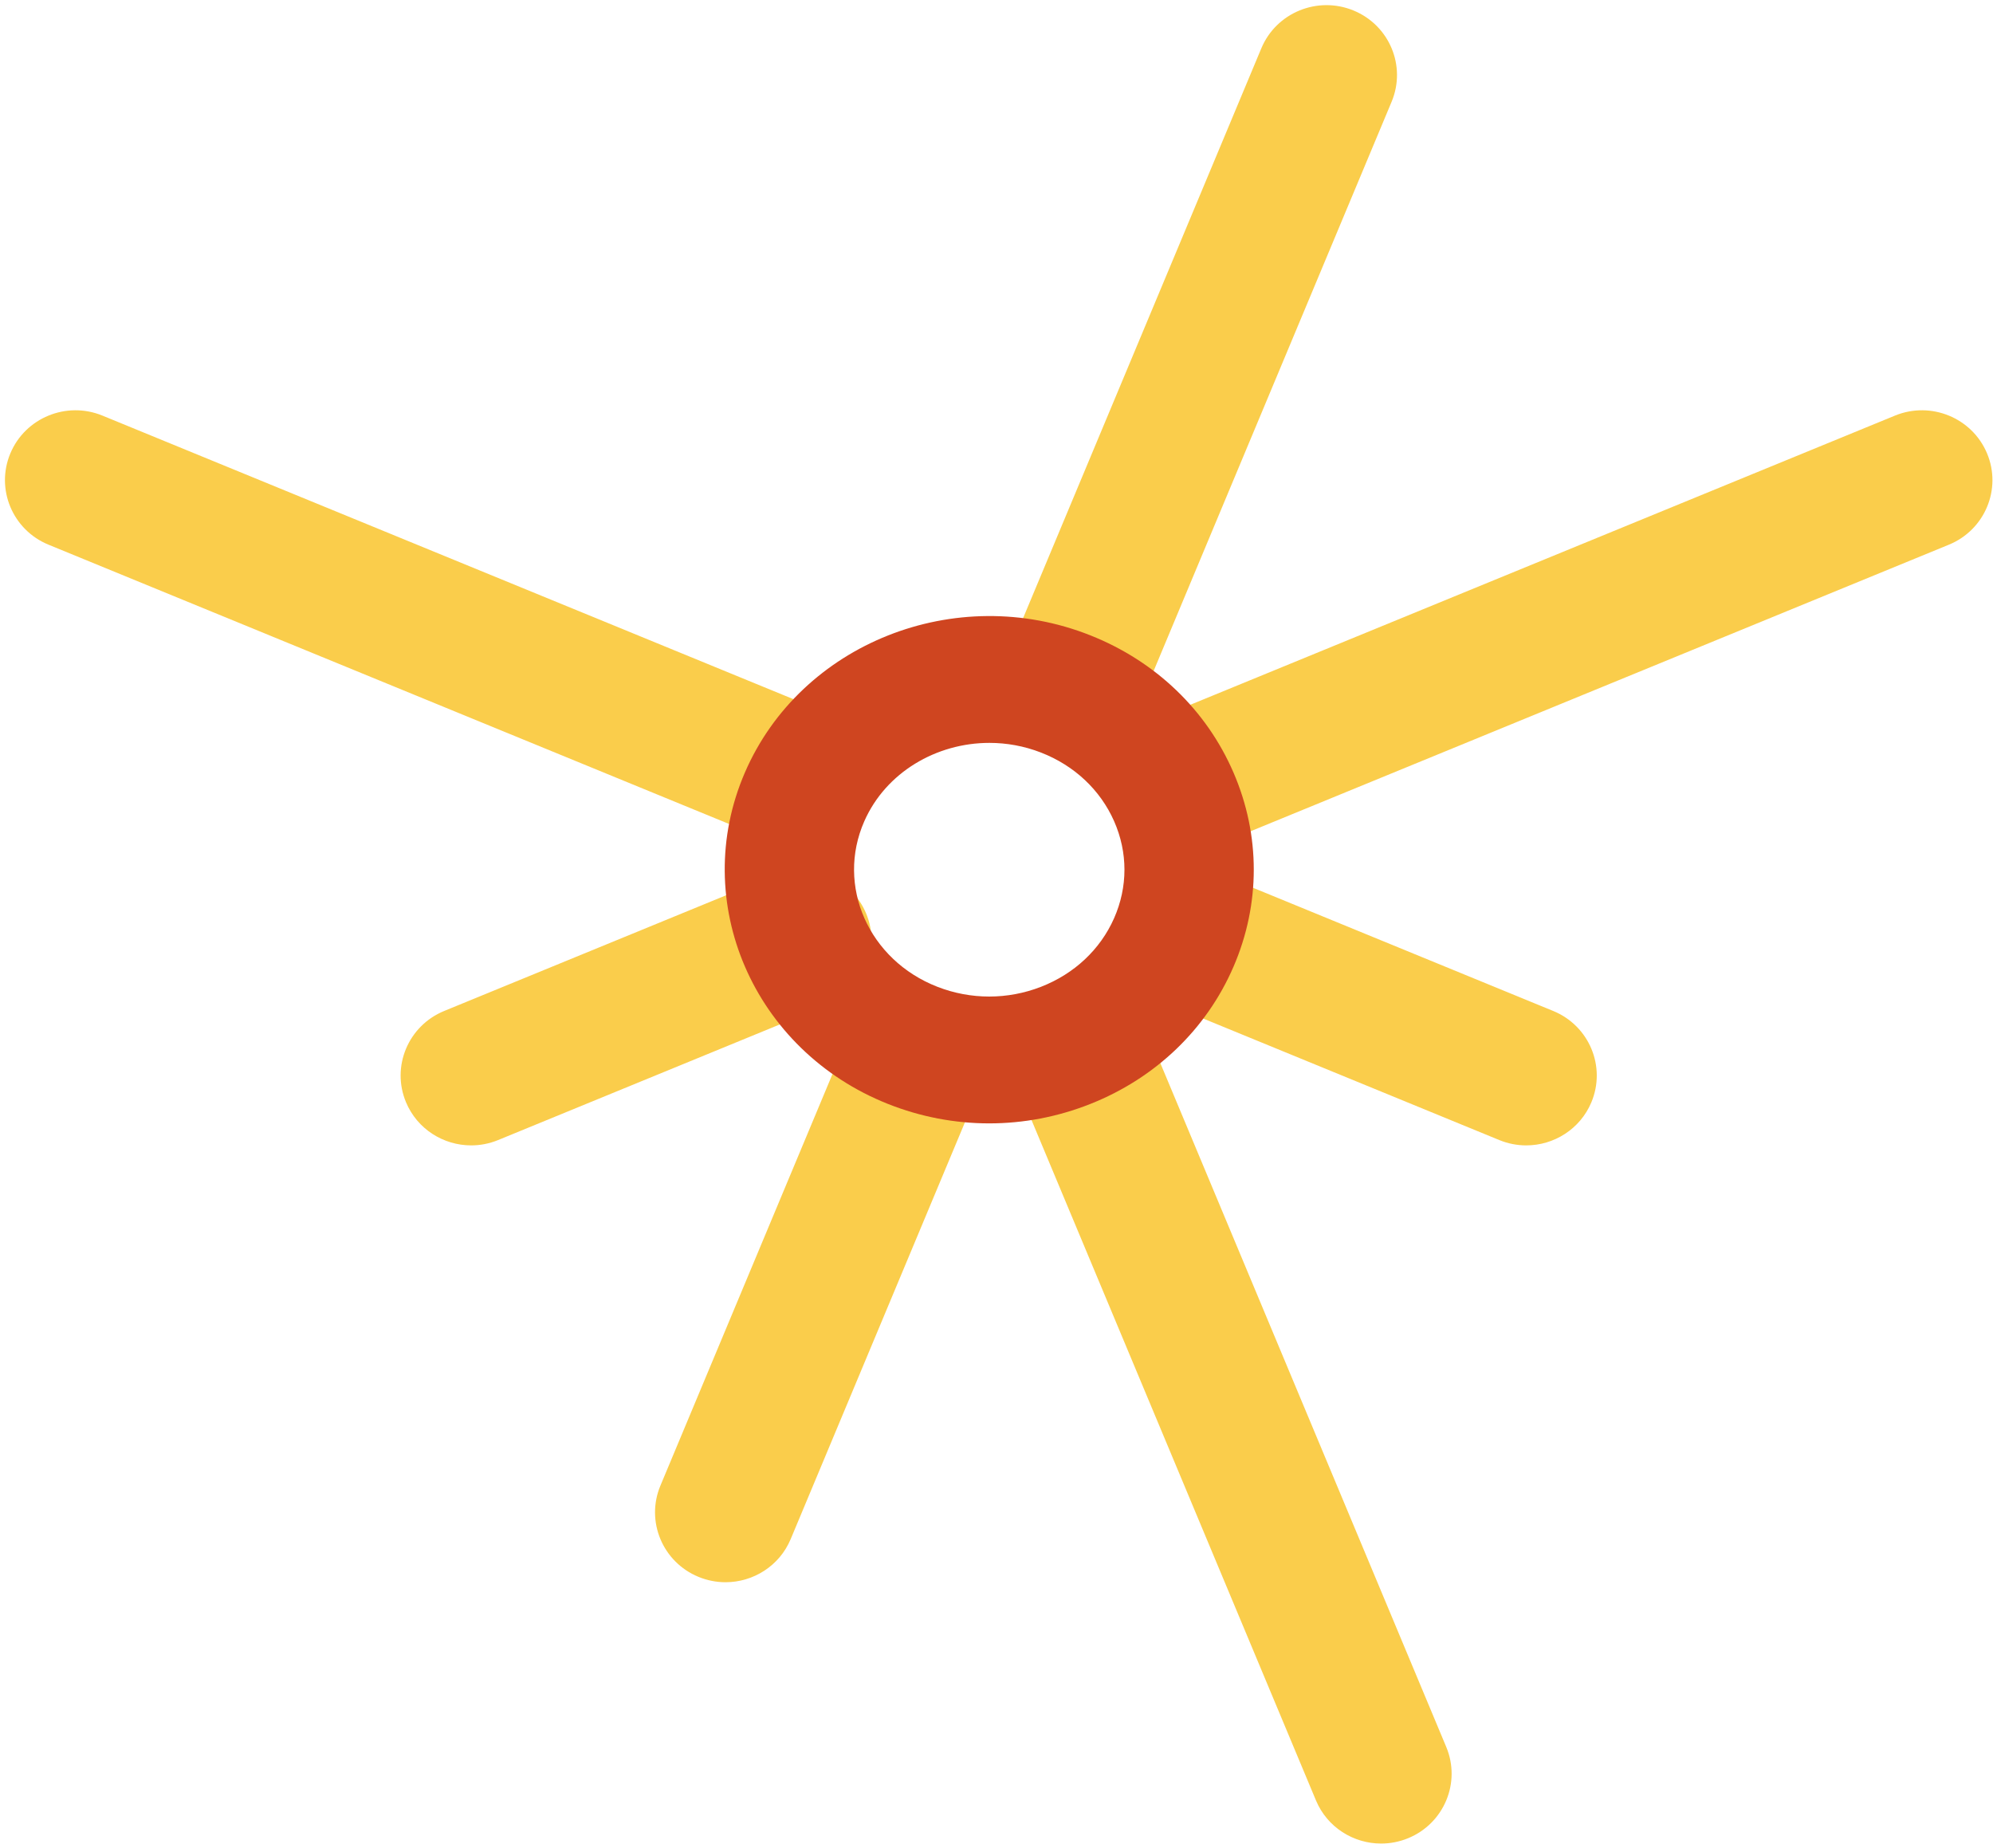
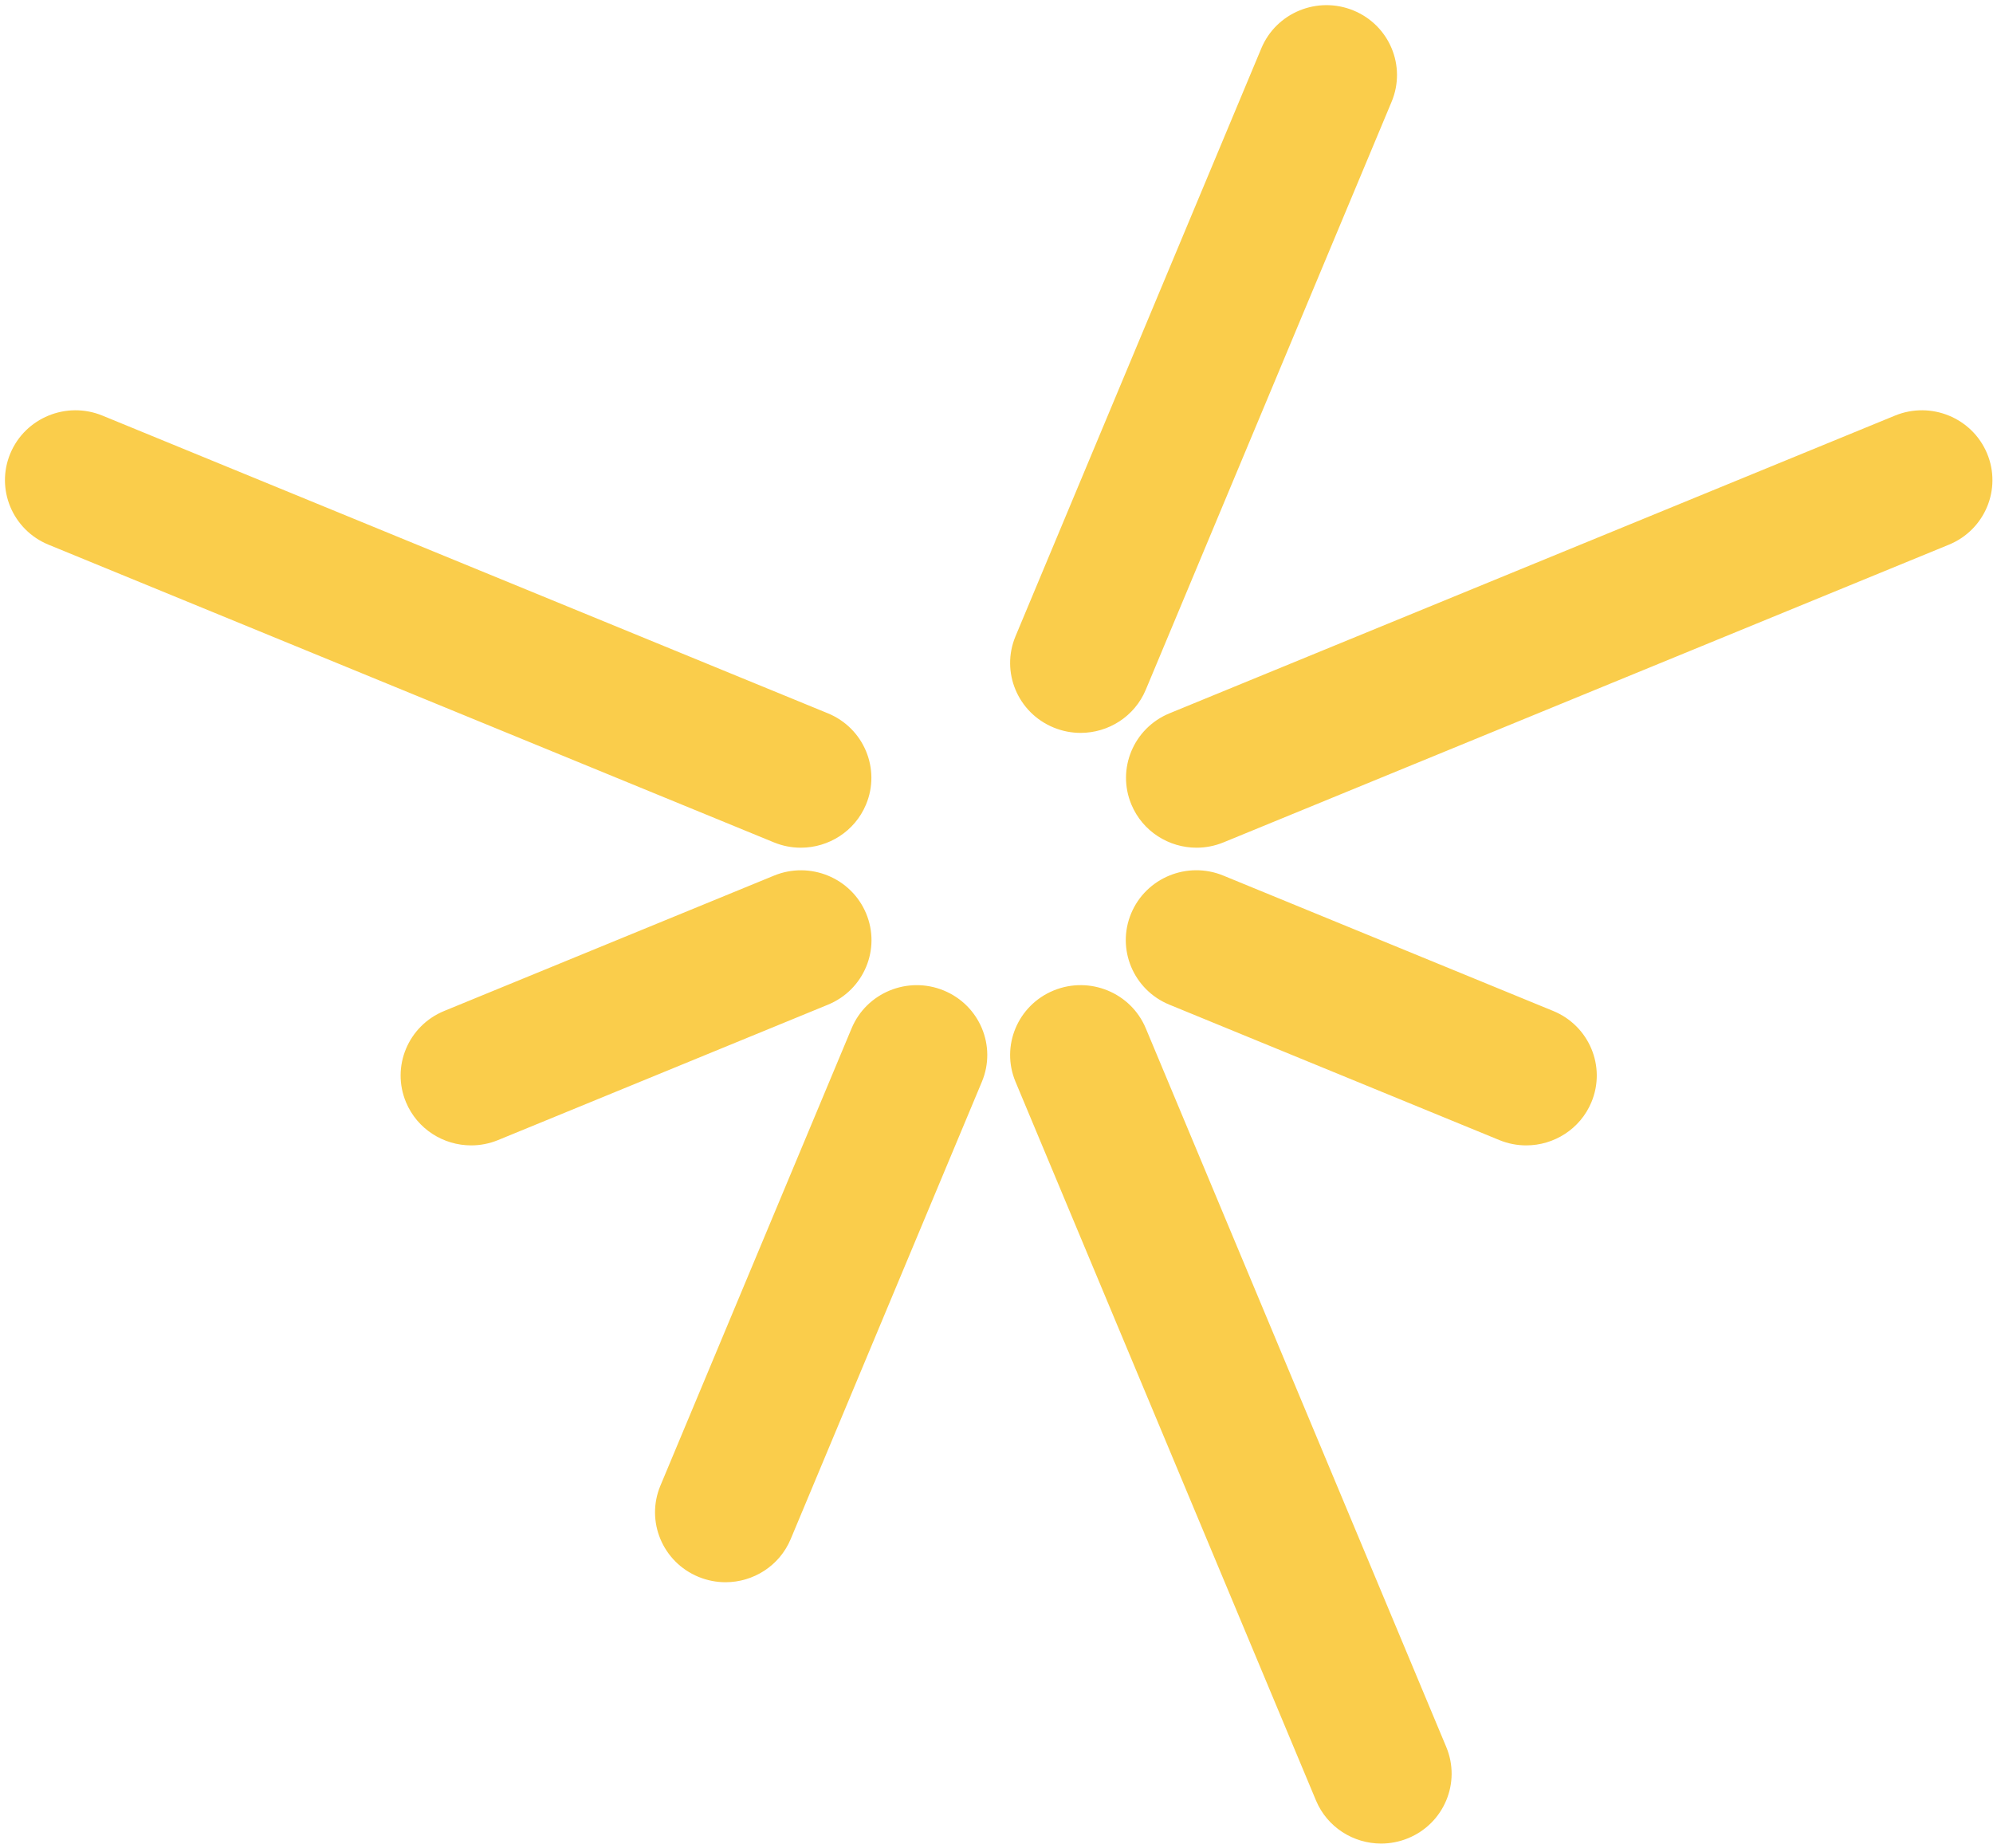
<svg xmlns="http://www.w3.org/2000/svg" width="275px" height="255px" viewBox="0 0 275 255" version="1.1">
  <title>brand</title>
  <desc>Created with Sketch.</desc>
  <g id="Symbols" stroke="none" stroke-width="1" fill="none" fill-rule="evenodd">
    <g id="Brand/compass" transform="translate(-9, 28)">
      <g id="brand" transform="translate(9, -28)">
        <g id="Group-3" fill="#FACD4B">
          <path d="M149.107,101.121 C147.866,101.121 146.605,100.885 145.388,100.385 C140.424,98.348 138.067,92.71 140.122,87.792 L174.044,6.662 C176.1,1.744 181.79,-0.591 186.755,1.446 C191.718,3.483 194.076,9.121 192.019,14.038 L158.098,95.169 C156.547,98.88 152.924,101.121 149.107,101.121 M110.502,116.963 C109.261,116.963 108.001,116.726 106.783,116.227 L6.692,75.153 C1.728,73.116 -0.629,67.479 1.426,62.561 C3.483,57.643 9.173,55.308 14.137,57.345 L114.229,98.418 C119.193,100.455 121.55,106.093 119.494,111.01 C117.942,114.722 114.32,116.963 110.502,116.963 M165.105,116.963 C161.287,116.963 157.665,114.722 156.114,111.01 C154.057,106.093 156.415,100.455 161.379,98.418 L261.47,57.345 C266.434,55.308 272.124,57.644 274.18,62.561 C276.236,67.479 273.879,73.116 268.915,75.153 L168.824,116.227 C167.607,116.726 166.345,116.963 165.105,116.963 M65.014,158.036 C61.196,158.036 57.574,155.796 56.022,152.084 C53.966,147.166 56.323,141.529 61.287,139.491 L106.799,120.815 C111.763,118.779 117.454,121.114 119.509,126.031 C121.566,130.949 119.208,136.587 114.244,138.624 L68.733,157.3 C67.515,157.8 66.254,158.036 65.014,158.036 M210.593,158.036 C209.352,158.036 208.092,157.8 206.874,157.3 L161.348,138.618 C156.384,136.581 154.027,130.943 156.082,126.025 C158.139,121.107 163.829,118.773 168.793,120.809 L214.32,139.491 C219.284,141.529 221.641,147.166 219.585,152.084 C218.033,155.795 214.411,158.036 210.593,158.036 M100.11,218.31 C98.869,218.31 97.608,218.073 96.391,217.574 C91.427,215.537 89.07,209.899 91.126,204.981 L117.509,141.88 C119.565,136.962 125.256,134.627 130.22,136.664 C135.183,138.701 137.541,144.338 135.485,149.256 L109.102,212.358 C107.55,216.069 103.927,218.31 100.11,218.31 M190.573,254.367 C186.755,254.367 183.133,252.127 181.581,248.415 L140.122,149.255 C138.066,144.338 140.424,138.7 145.387,136.663 C150.352,134.626 156.042,136.961 158.098,141.879 L199.557,241.039 C201.613,245.956 199.256,251.594 194.292,253.631 C193.075,254.131 191.813,254.367 190.573,254.367" id="Fill-1" />
        </g>
-         <path d="M136.519,102.5 C129.197,102.5 122.236,106.57 119.264,113.301 C115.329,122.213 119.857,132.467 129.358,136.159 C133.96,137.947 139.029,137.947 143.632,136.159 C148.235,134.37 151.819,131.008 153.726,126.691 C155.632,122.373 155.632,117.618 153.726,113.3 C151.819,108.983 148.235,105.62 143.632,103.832 C141.306,102.928 138.893,102.5 136.519,102.5 M136.49,155 C131.759,155 127.029,154.106 122.526,152.318 C103.937,144.934 95.078,124.425 102.778,106.6 C110.478,88.775 131.865,80.28 150.454,87.664 C159.459,91.24 166.473,97.965 170.203,106.6 C173.932,115.235 173.932,124.746 170.203,133.381 C166.473,142.016 159.46,148.741 150.454,152.317 C145.952,154.106 141.221,155 136.49,155" id="Fill-4" fill="#CF4520" />
      </g>
    </g>
  </g>
</svg>